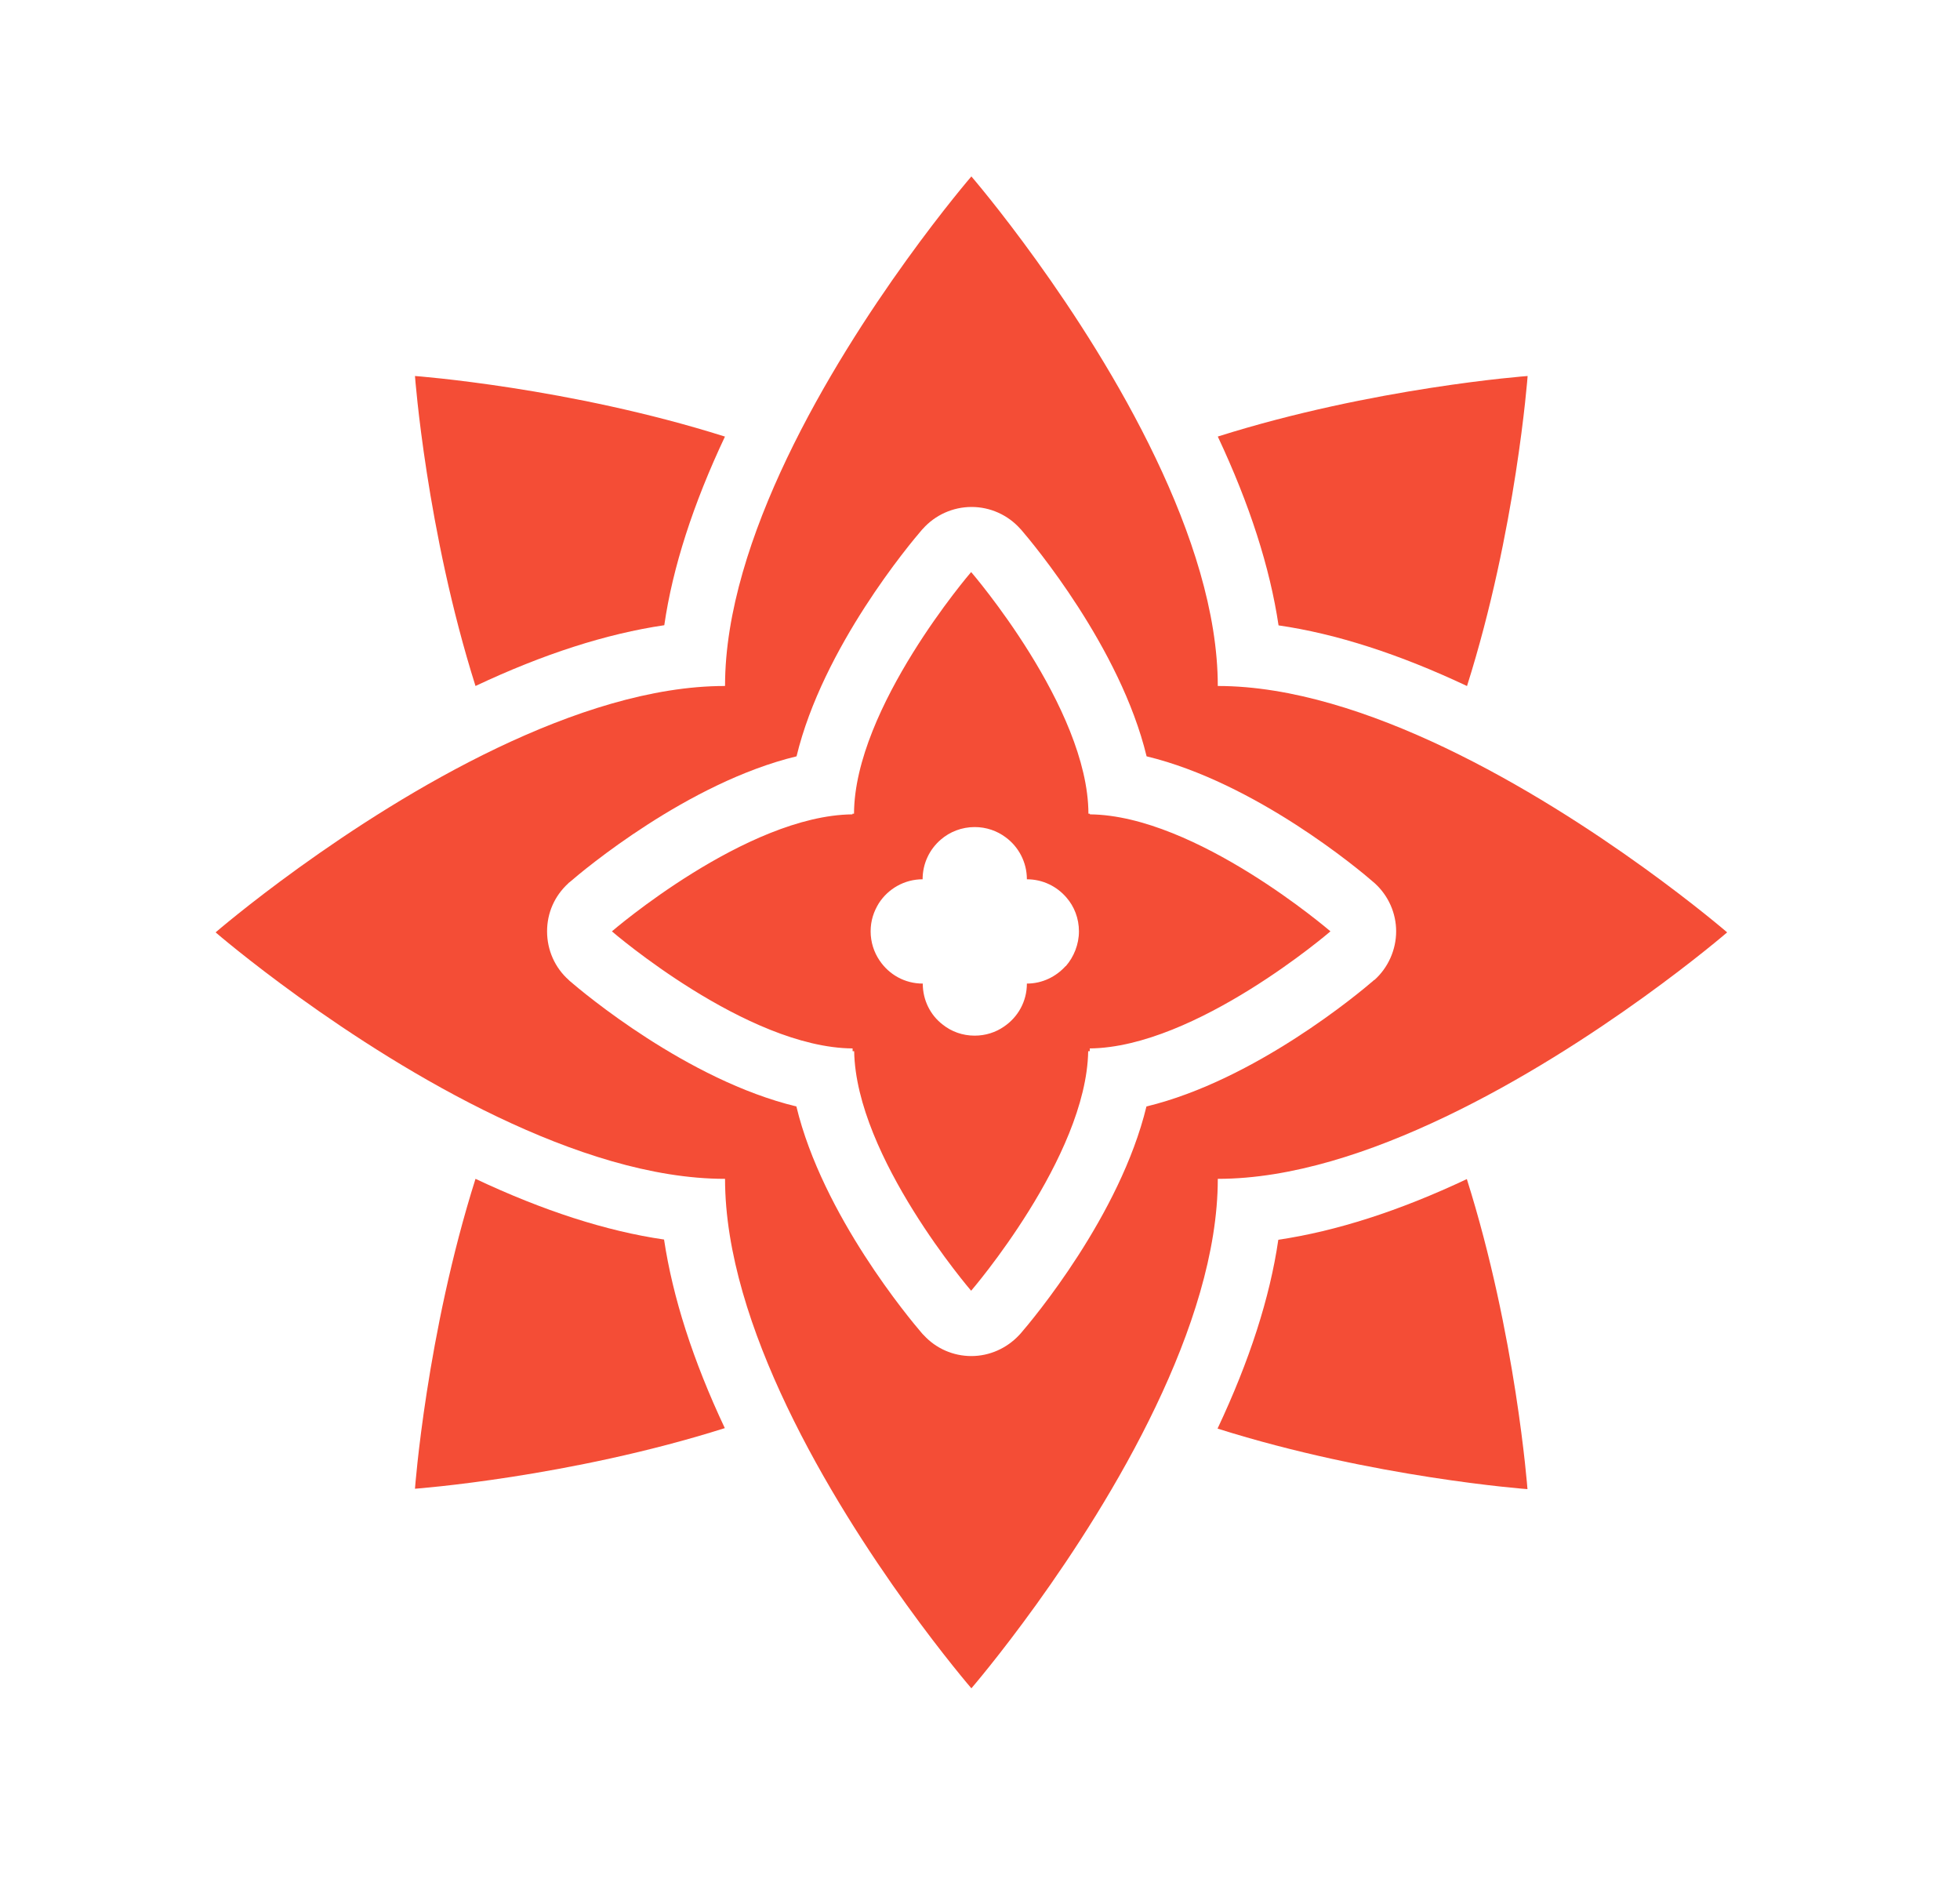
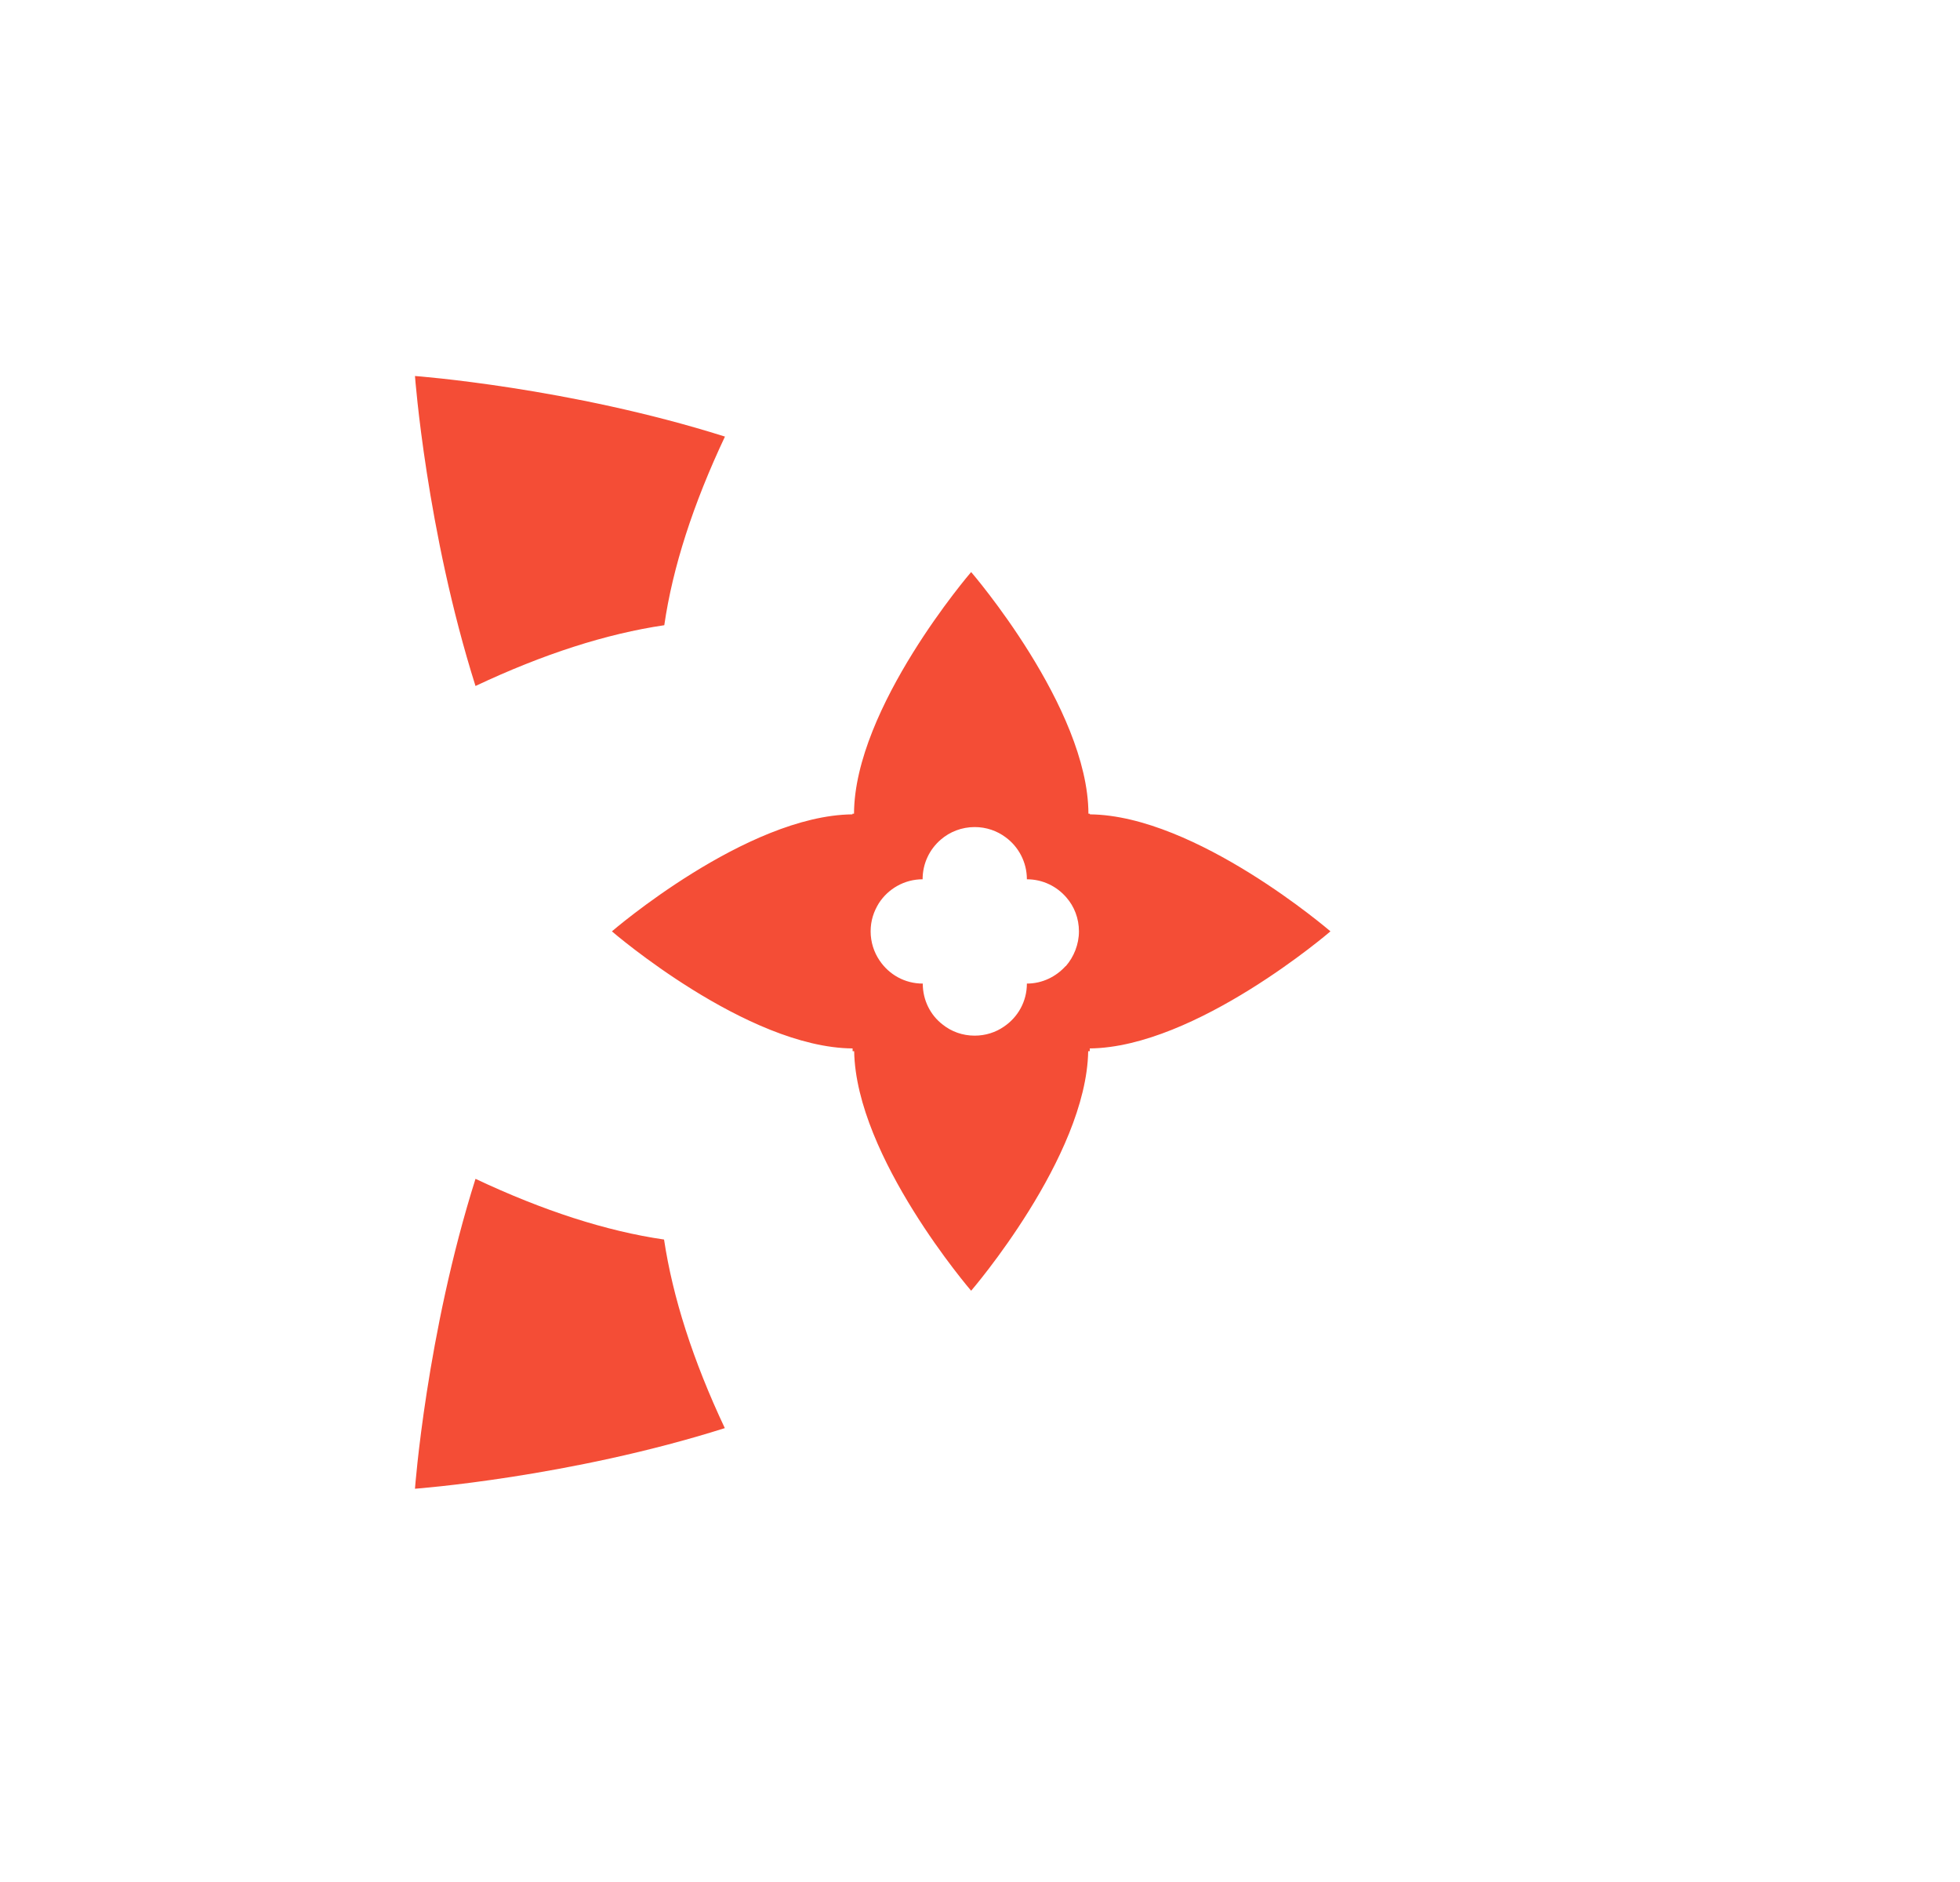
<svg xmlns="http://www.w3.org/2000/svg" width="25" height="24" viewBox="0 0 25 24" fill="none">
  <g id="Holiday icons">
    <g id="Vector">
      <path fill-rule="evenodd" clip-rule="evenodd" d="M13.883 10.377H13.902V10.385C15.255 10.398 16.97 11.877 16.97 11.877C16.97 11.877 15.252 13.357 13.9 13.37V13.405H13.88C13.857 14.755 12.387 16.46 12.387 16.46C12.387 16.46 10.918 14.755 10.895 13.405H10.875V13.37C9.523 13.36 7.805 11.877 7.805 11.877C7.805 11.877 9.52 10.398 10.873 10.385V10.377H10.893C10.898 9.023 12.387 7.295 12.387 7.295C12.387 7.295 13.88 9.023 13.883 10.377ZM13.098 12.543C13.295 12.543 13.47 12.455 13.592 12.32H13.595C13.697 12.203 13.762 12.043 13.762 11.877C13.762 11.713 13.703 11.56 13.602 11.445C13.48 11.303 13.3 11.213 13.098 11.213C13.098 10.992 12.99 10.797 12.828 10.678C12.717 10.595 12.58 10.547 12.432 10.547C12.268 10.547 12.115 10.607 12 10.707C11.857 10.83 11.768 11.01 11.768 11.213C11.535 11.213 11.328 11.335 11.21 11.518C11.145 11.623 11.105 11.74 11.105 11.877C11.105 12.015 11.148 12.145 11.22 12.25C11.34 12.428 11.54 12.543 11.77 12.543C11.77 12.755 11.867 12.945 12.023 13.065C12.135 13.155 12.277 13.207 12.432 13.207C12.57 13.207 12.7 13.165 12.805 13.092C12.982 12.973 13.098 12.773 13.098 12.543Z" fill="#F44D36" />
-       <path fill-rule="evenodd" clip-rule="evenodd" d="M15.535 8.748H15.533C15.533 7.81 15.195 6.793 14.742 5.845C13.812 3.897 12.39 2.25 12.39 2.25C12.39 2.25 10.967 3.897 10.037 5.845C9.585 6.793 9.248 7.812 9.248 8.745L9.245 8.748C8.31 8.748 7.293 9.085 6.345 9.537C4.397 10.467 2.75 11.89 2.75 11.89C2.75 11.89 4.397 13.312 6.345 14.242C7.293 14.695 8.312 15.033 9.245 15.033H9.248C9.248 15.97 9.585 16.988 10.037 17.935C10.967 19.883 12.39 21.53 12.39 21.53C12.39 21.53 13.812 19.883 14.742 17.935C15.195 16.988 15.533 15.967 15.533 15.035L15.535 15.033C16.47 15.033 17.488 14.695 18.435 14.242C20.383 13.312 22.03 11.89 22.03 11.89C22.03 11.89 20.383 10.467 18.435 9.537C17.488 9.085 16.468 8.748 15.535 8.748ZM17.525 12.498L17.515 12.508C17.345 12.655 16.01 13.775 14.623 14.11C14.287 15.5 13.168 16.832 13.02 17.003C13.016 17.006 13.012 17.011 13.009 17.015C13.005 17.019 13.001 17.024 12.998 17.027C12.84 17.195 12.62 17.293 12.39 17.293C12.16 17.293 11.94 17.198 11.783 17.027C11.779 17.024 11.775 17.019 11.771 17.015C11.768 17.011 11.764 17.006 11.76 17.003C11.613 16.832 10.492 15.498 10.158 14.11C8.768 13.775 7.435 12.655 7.265 12.508C7.264 12.507 7.263 12.506 7.262 12.505C7.26 12.503 7.257 12.501 7.255 12.498C7.077 12.34 6.978 12.115 6.978 11.877C6.978 11.64 7.075 11.425 7.245 11.268C7.253 11.26 7.26 11.252 7.268 11.248C7.438 11.1 8.773 9.98 10.16 9.645C10.495 8.255 11.615 6.923 11.762 6.753L11.77 6.745C11.928 6.567 12.155 6.465 12.393 6.465C12.63 6.465 12.857 6.567 13.015 6.745L13.023 6.753C13.17 6.923 14.29 8.258 14.625 9.645C16.015 9.98 17.348 11.1 17.517 11.248C17.519 11.249 17.521 11.251 17.523 11.253C17.525 11.254 17.527 11.256 17.529 11.258C17.532 11.261 17.536 11.264 17.54 11.268C17.71 11.425 17.808 11.645 17.808 11.877C17.808 12.11 17.707 12.34 17.53 12.498H17.525Z" fill="#F44D36" />
-       <path d="M19.485 4.795C19.485 4.795 19.34 6.763 18.712 8.748L18.715 8.75C17.85 8.342 17.045 8.082 16.308 7.975C16.198 7.237 15.94 6.433 15.533 5.567C17.517 4.94 19.485 4.795 19.485 4.795Z" fill="#F44D36" />
-       <path d="M8.47 15.807L8.473 15.807L8.47 15.805L8.47 15.807Z" fill="#F44D36" />
      <path d="M8.47 15.807C7.733 15.7 6.929 15.44 6.065 15.033C5.438 17.017 5.293 18.985 5.293 18.985C5.293 18.985 7.26 18.84 9.245 18.212C8.838 17.348 8.581 16.544 8.47 15.807Z" fill="#F44D36" />
-       <path d="M18.712 15.035C17.848 15.443 17.043 15.7 16.305 15.81C16.198 16.547 15.938 17.352 15.53 18.218C17.515 18.845 19.483 18.99 19.483 18.99C19.483 18.99 19.337 17.023 18.71 15.037L18.712 15.035Z" fill="#F44D36" />
      <path d="M5.293 4.795C5.293 4.795 7.26 4.94 9.245 5.567L9.248 5.565C8.84 6.43 8.58 7.235 8.473 7.973C7.735 8.082 6.93 8.34 6.065 8.748C5.438 6.763 5.293 4.795 5.293 4.795Z" fill="#F44D36" />
    </g>
  </g>
</svg>